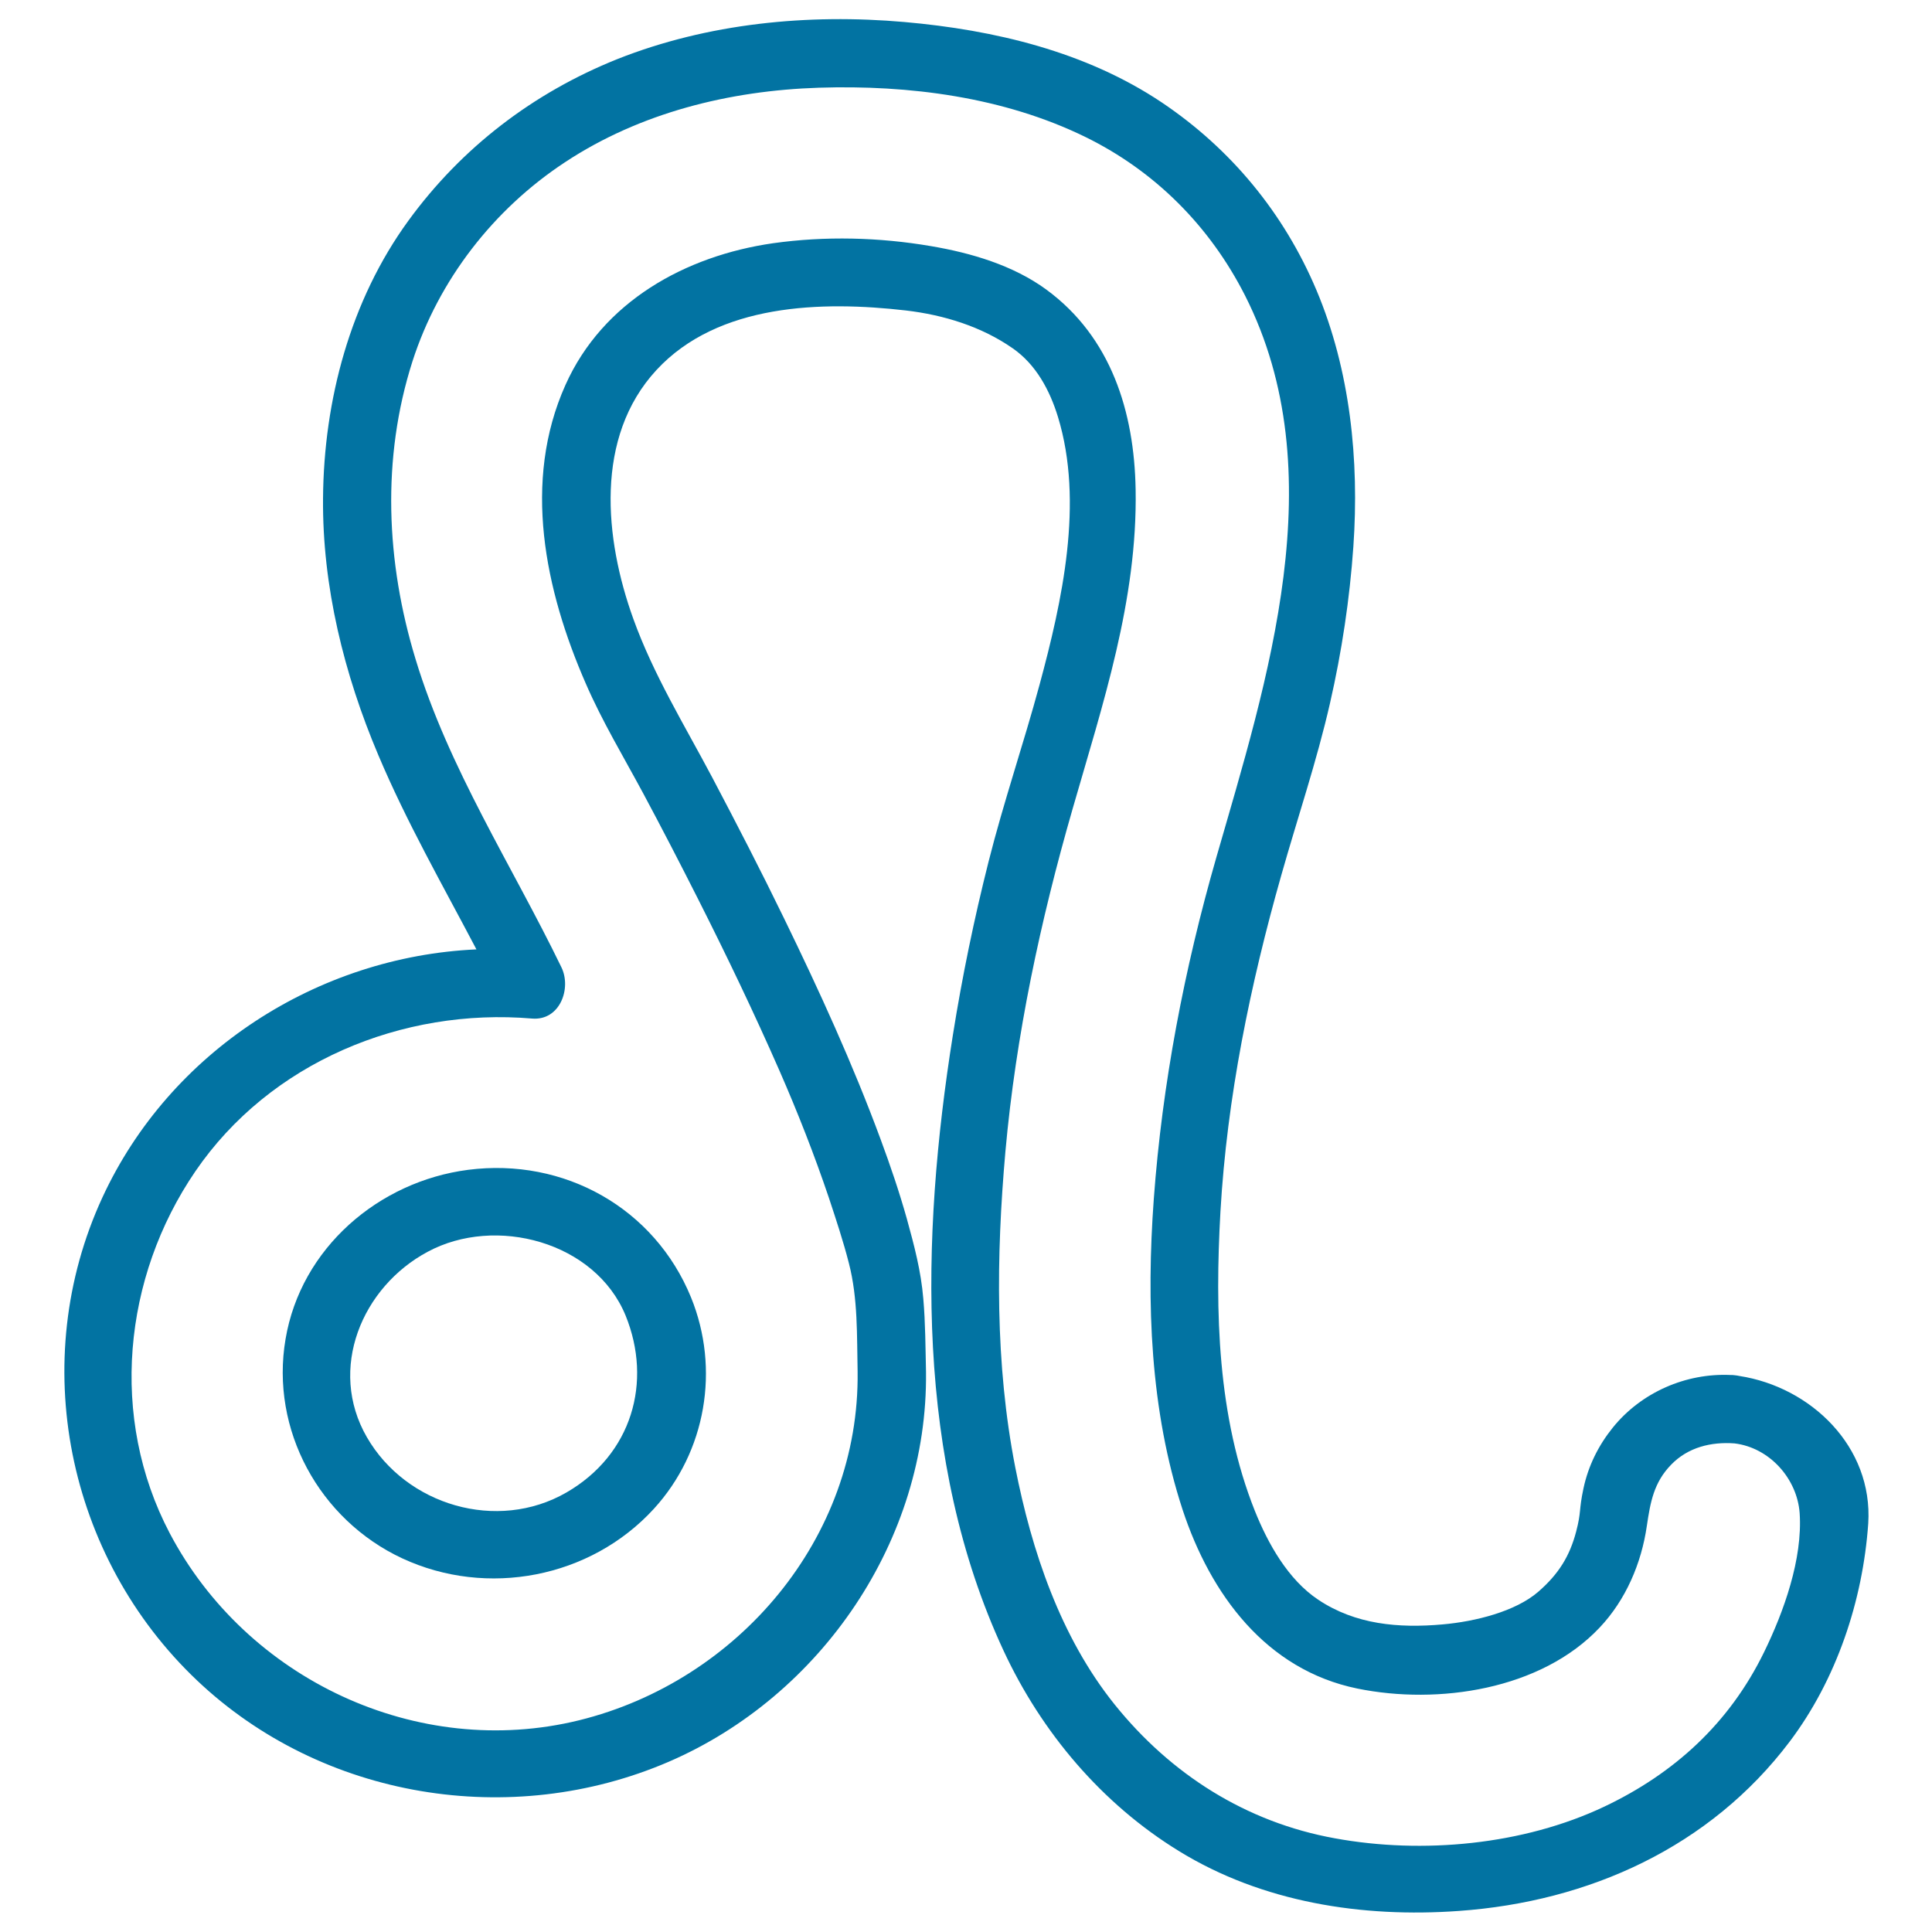
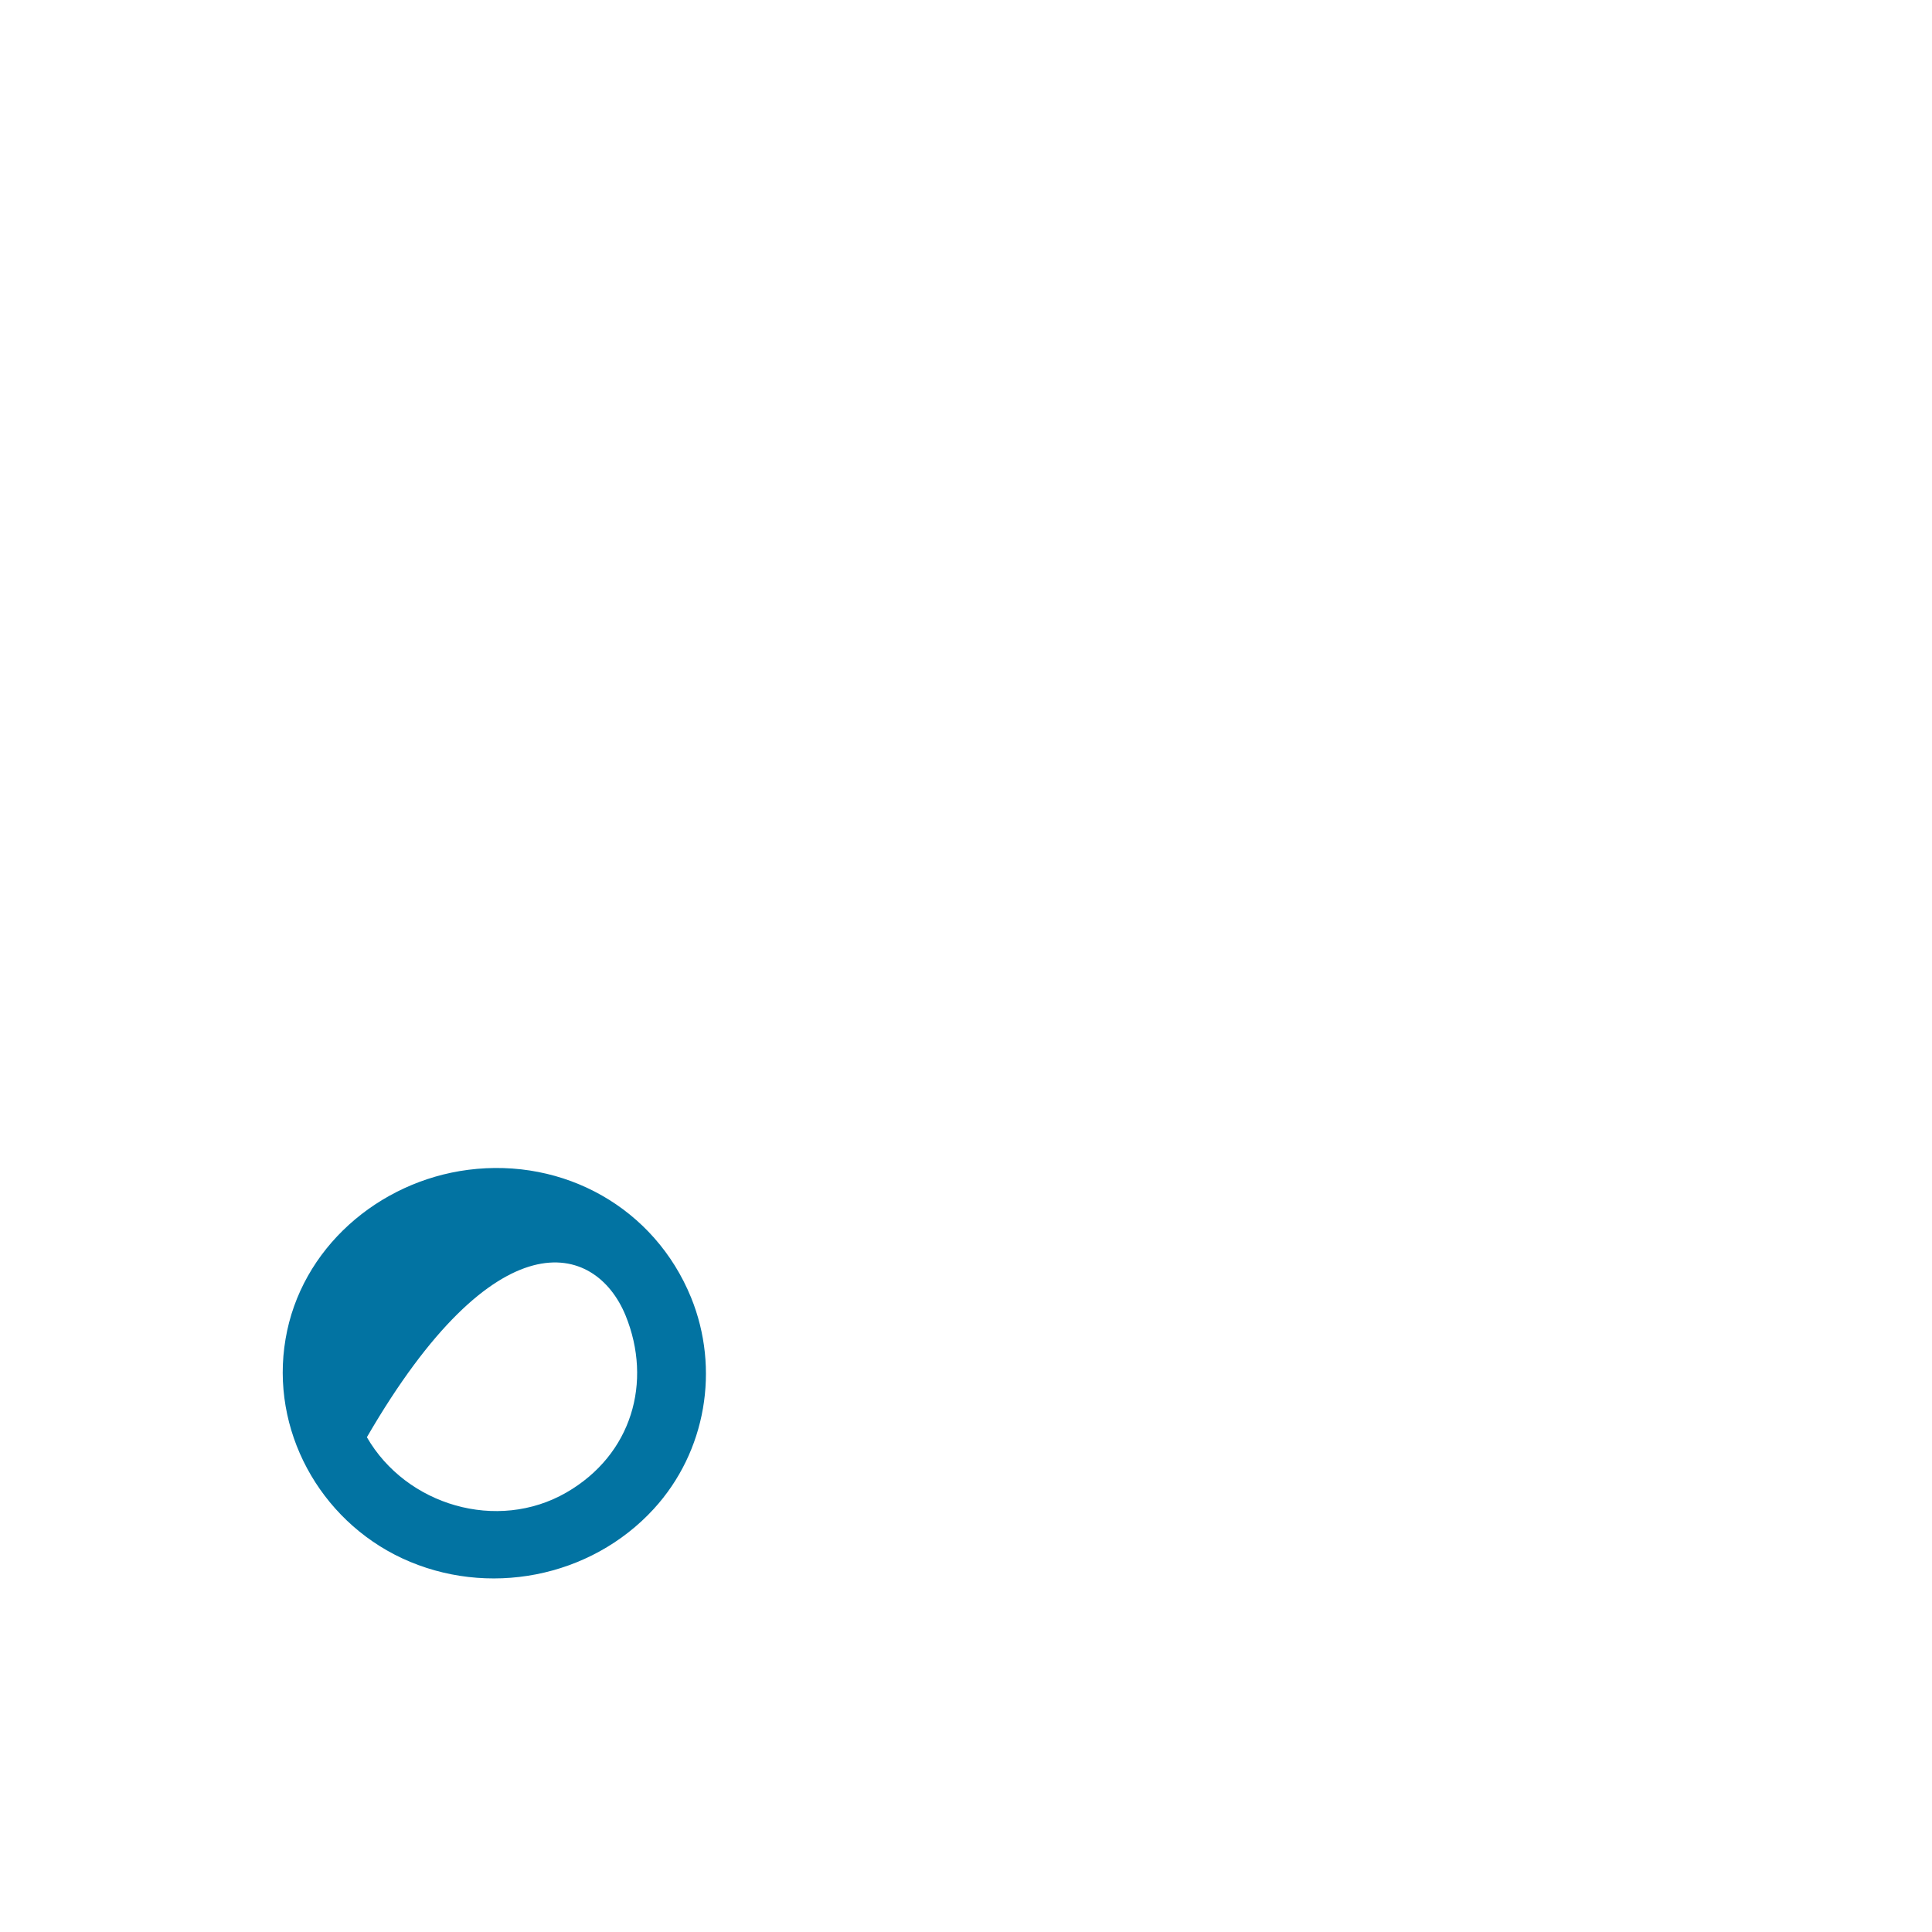
<svg xmlns="http://www.w3.org/2000/svg" viewBox="0 0 1000 1000" style="fill:#0273a2">
  <title>Leo SVG icon</title>
  <g>
-     <path d="M900.3,712.2c-0.8-0.2-1.7-0.3-2.6-0.4c-0.6-0.1-1.3-0.1-1.9-0.1c-23.2-1.1-46.3,9-61,27.2c-7.5,9.3-12.7,19.8-15.2,31.5c-2.5,11.7-1,11.7-3.8,22.4c-3.3,12.5-8.9,21.8-19.6,31.1c-11.8,10.2-32.5,15.4-49.6,16.9c-22.7,2-45,0.1-64.3-12.8c-15.6-10.4-26-29-32.8-46c-19.4-48.6-20.7-103.4-17.8-154.9c3.4-59,15.4-117.4,31.5-174.1c8.4-29.7,18.3-58.8,25.2-89c6.1-26.7,10.2-53.9,12.1-81.1c3.1-44.7-1.6-91.2-19.1-132.7c-16.8-39.8-44.2-73.1-80.1-97.2c-39.3-26.3-86.6-37.5-133.1-41.6c-50-4.4-101.8,0.6-148.7,19.2C276.1,48,239,76.3,211.4,114.2c-30.1,41.3-43.8,93-44.2,143.7c-0.4,45.6,10.9,91.1,28.6,132.9c14.6,34.6,33.3,67.3,50.8,100.6c-82,3.7-158.6,52.6-193.6,128.4c-39.1,84.7-18.5,186,49,250c64.8,61.4,162.6,77.2,244.1,42.1c79-34.1,134.2-114.9,133.2-201.7c0-0.1,0-0.1,0-0.2c-0.3-12.6-0.3-25.2-1.4-37.8c-1.2-14.4-4.7-27.5-8.5-41.3c-3.9-13.9-8.6-27.7-13.6-41.2c-14.4-39-31.8-77-50-114.4c-11.9-24.5-24.4-48.7-37.1-72.8c-14.3-27-30.5-53.3-40.9-82.2c-14.9-41.3-20.2-94,12-128.8c31.9-34.5,85.8-35.8,129.1-30.8c19.6,2.3,39.1,8.3,55.3,19.6c12.1,8.4,19.2,21.8,23.4,35.5c13.5,44.2,2.2,95.2-9.5,138.5c-8.3,30.7-18.6,60.7-26.4,91.6c-7.5,29.7-13.7,59.7-18.5,89.9c-16.7,104.9-19.5,220.1,26.2,318.5c19.7,42.4,50.9,79.3,90.8,103.8c43.2,26.6,94.9,34.6,144.9,31c67.5-4.8,130-33.1,171.2-87.6c24.3-32.2,37.9-73,40.7-113C969.5,748.8,937.3,717.9,900.3,712.2z M913.1,855.1c-18.1,37.1-46.7,62.9-82.7,80c-42,19.9-94.2,24.7-139.5,16.4c-45.9-8.3-84.9-33.1-114-69.3c-28-34.9-42.9-79.4-51.4-122.7c-10.5-53.6-9.9-109.3-5.1-163.5c5.4-60.1,18.1-119.5,34.8-177.4c15.6-54.3,33.6-107.9,32.6-165.2c-0.7-40.3-12.7-78.9-46.2-103.5c-17.2-12.6-39-19-59.7-22.5c-26.9-4.6-54.8-5.3-81.8-1.5c-45.3,6.5-88.1,30.2-107.4,73.3c-22.5,50.1-10.6,106.3,10.5,154.6c8.5,19.6,19.6,38,29.7,56.8c9.7,18.1,19.1,36.3,28.4,54.7c14.8,29.3,29,58.9,42.2,89c9.4,21.5,18,43.4,25.5,65.6c3.7,11.2,7.5,22.6,10.4,34c4.7,18.2,4.1,37.4,4.5,56c0,0,0,0,0,0.1c1.1,86.1-61.9,160.1-144.1,180.4c-83.8,20.6-172.2-21.2-212-96.9c-31.3-59.6-24.2-132.3,13.3-187.2c38.6-56.5,107.2-84.8,174.3-79.1c14.4,1.2,20.5-15.6,15.2-26.5c-25.6-52.8-58.4-103-75.5-159.5c-15.3-50.2-17.7-103.9-1.6-154.2c13.6-42.2,42-78.7,78.9-103c38.9-25.7,85.2-37.1,131.4-38.6c46.7-1.5,95.7,4.8,138,25.5c36.1,17.7,64.4,46.2,82.6,82c46.5,91.8,11.6,199.1-14.8,290.8c-16.6,57.7-28,117-32.4,176.9c-3.9,53.4-1.9,109.5,14.9,160.8c14.4,43.7,43.1,82.9,90.5,92.6c41.7,8.5,95,0.7,125.4-31.6c13.5-14.3,21.6-33.2,24.4-52.6c1.8-12.2,3.6-22.5,12.6-31.7c8.7-9,20.7-11.9,32.8-11c18.1,2.2,32.4,18.2,33.7,36.1C933.1,806.9,923.3,834.2,913.1,855.1z" />
-     <path d="M242.3,605.5c-46.4,6-86.6,40.6-94.5,87.6c-8,46.9,17.5,93.5,60.4,113.5c43.9,20.4,97.4,10.2,130.2-25.6c27.1-29.6,34.3-72.5,19.3-109.4C338.8,625.3,292,599.1,242.3,605.5z M323.8,680.9c14,34.4,3.3,72-30.6,91.6c-35.9,20.7-83,6.6-103.3-28.6c-20.4-35.3-2.6-77.8,31.5-96C256.5,629,308.1,642.7,323.8,680.9z" />
+     <path d="M242.3,605.5c-46.4,6-86.6,40.6-94.5,87.6c-8,46.9,17.5,93.5,60.4,113.5c43.9,20.4,97.4,10.2,130.2-25.6c27.1-29.6,34.3-72.5,19.3-109.4C338.8,625.3,292,599.1,242.3,605.5z M323.8,680.9c14,34.4,3.3,72-30.6,91.6c-35.9,20.7-83,6.6-103.3-28.6C256.5,629,308.1,642.7,323.8,680.9z" />
  </g>
</svg>